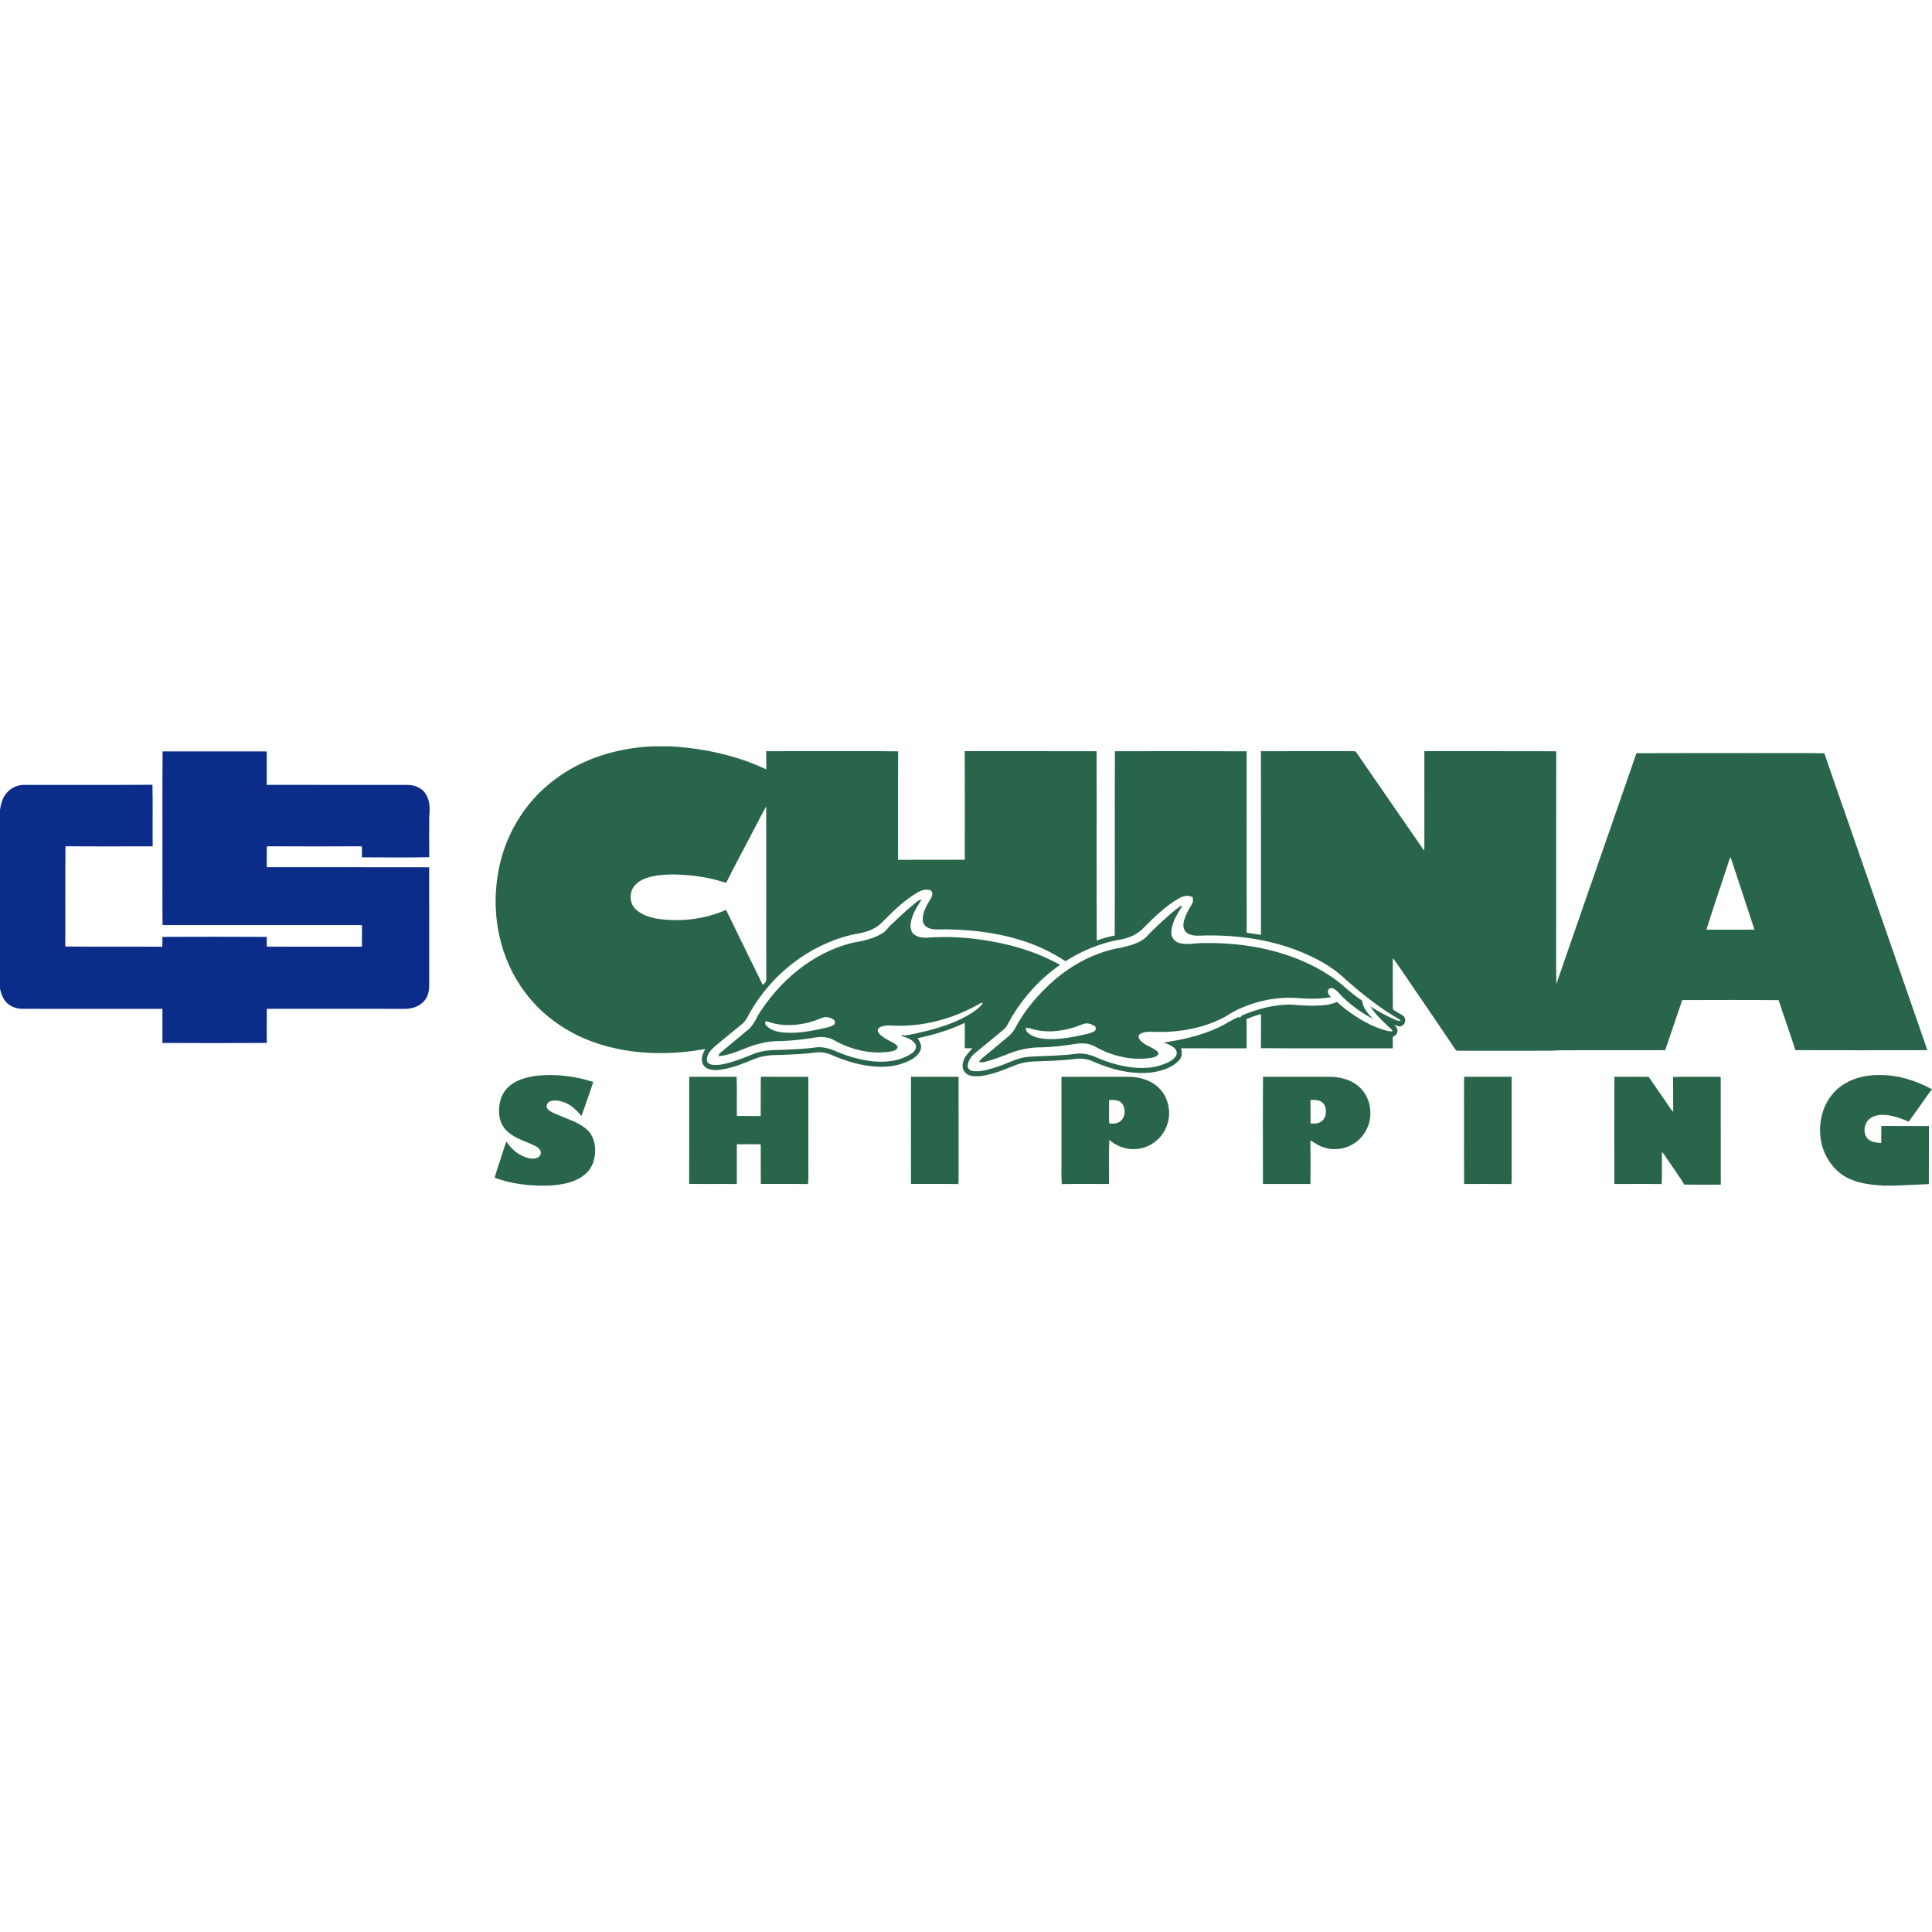
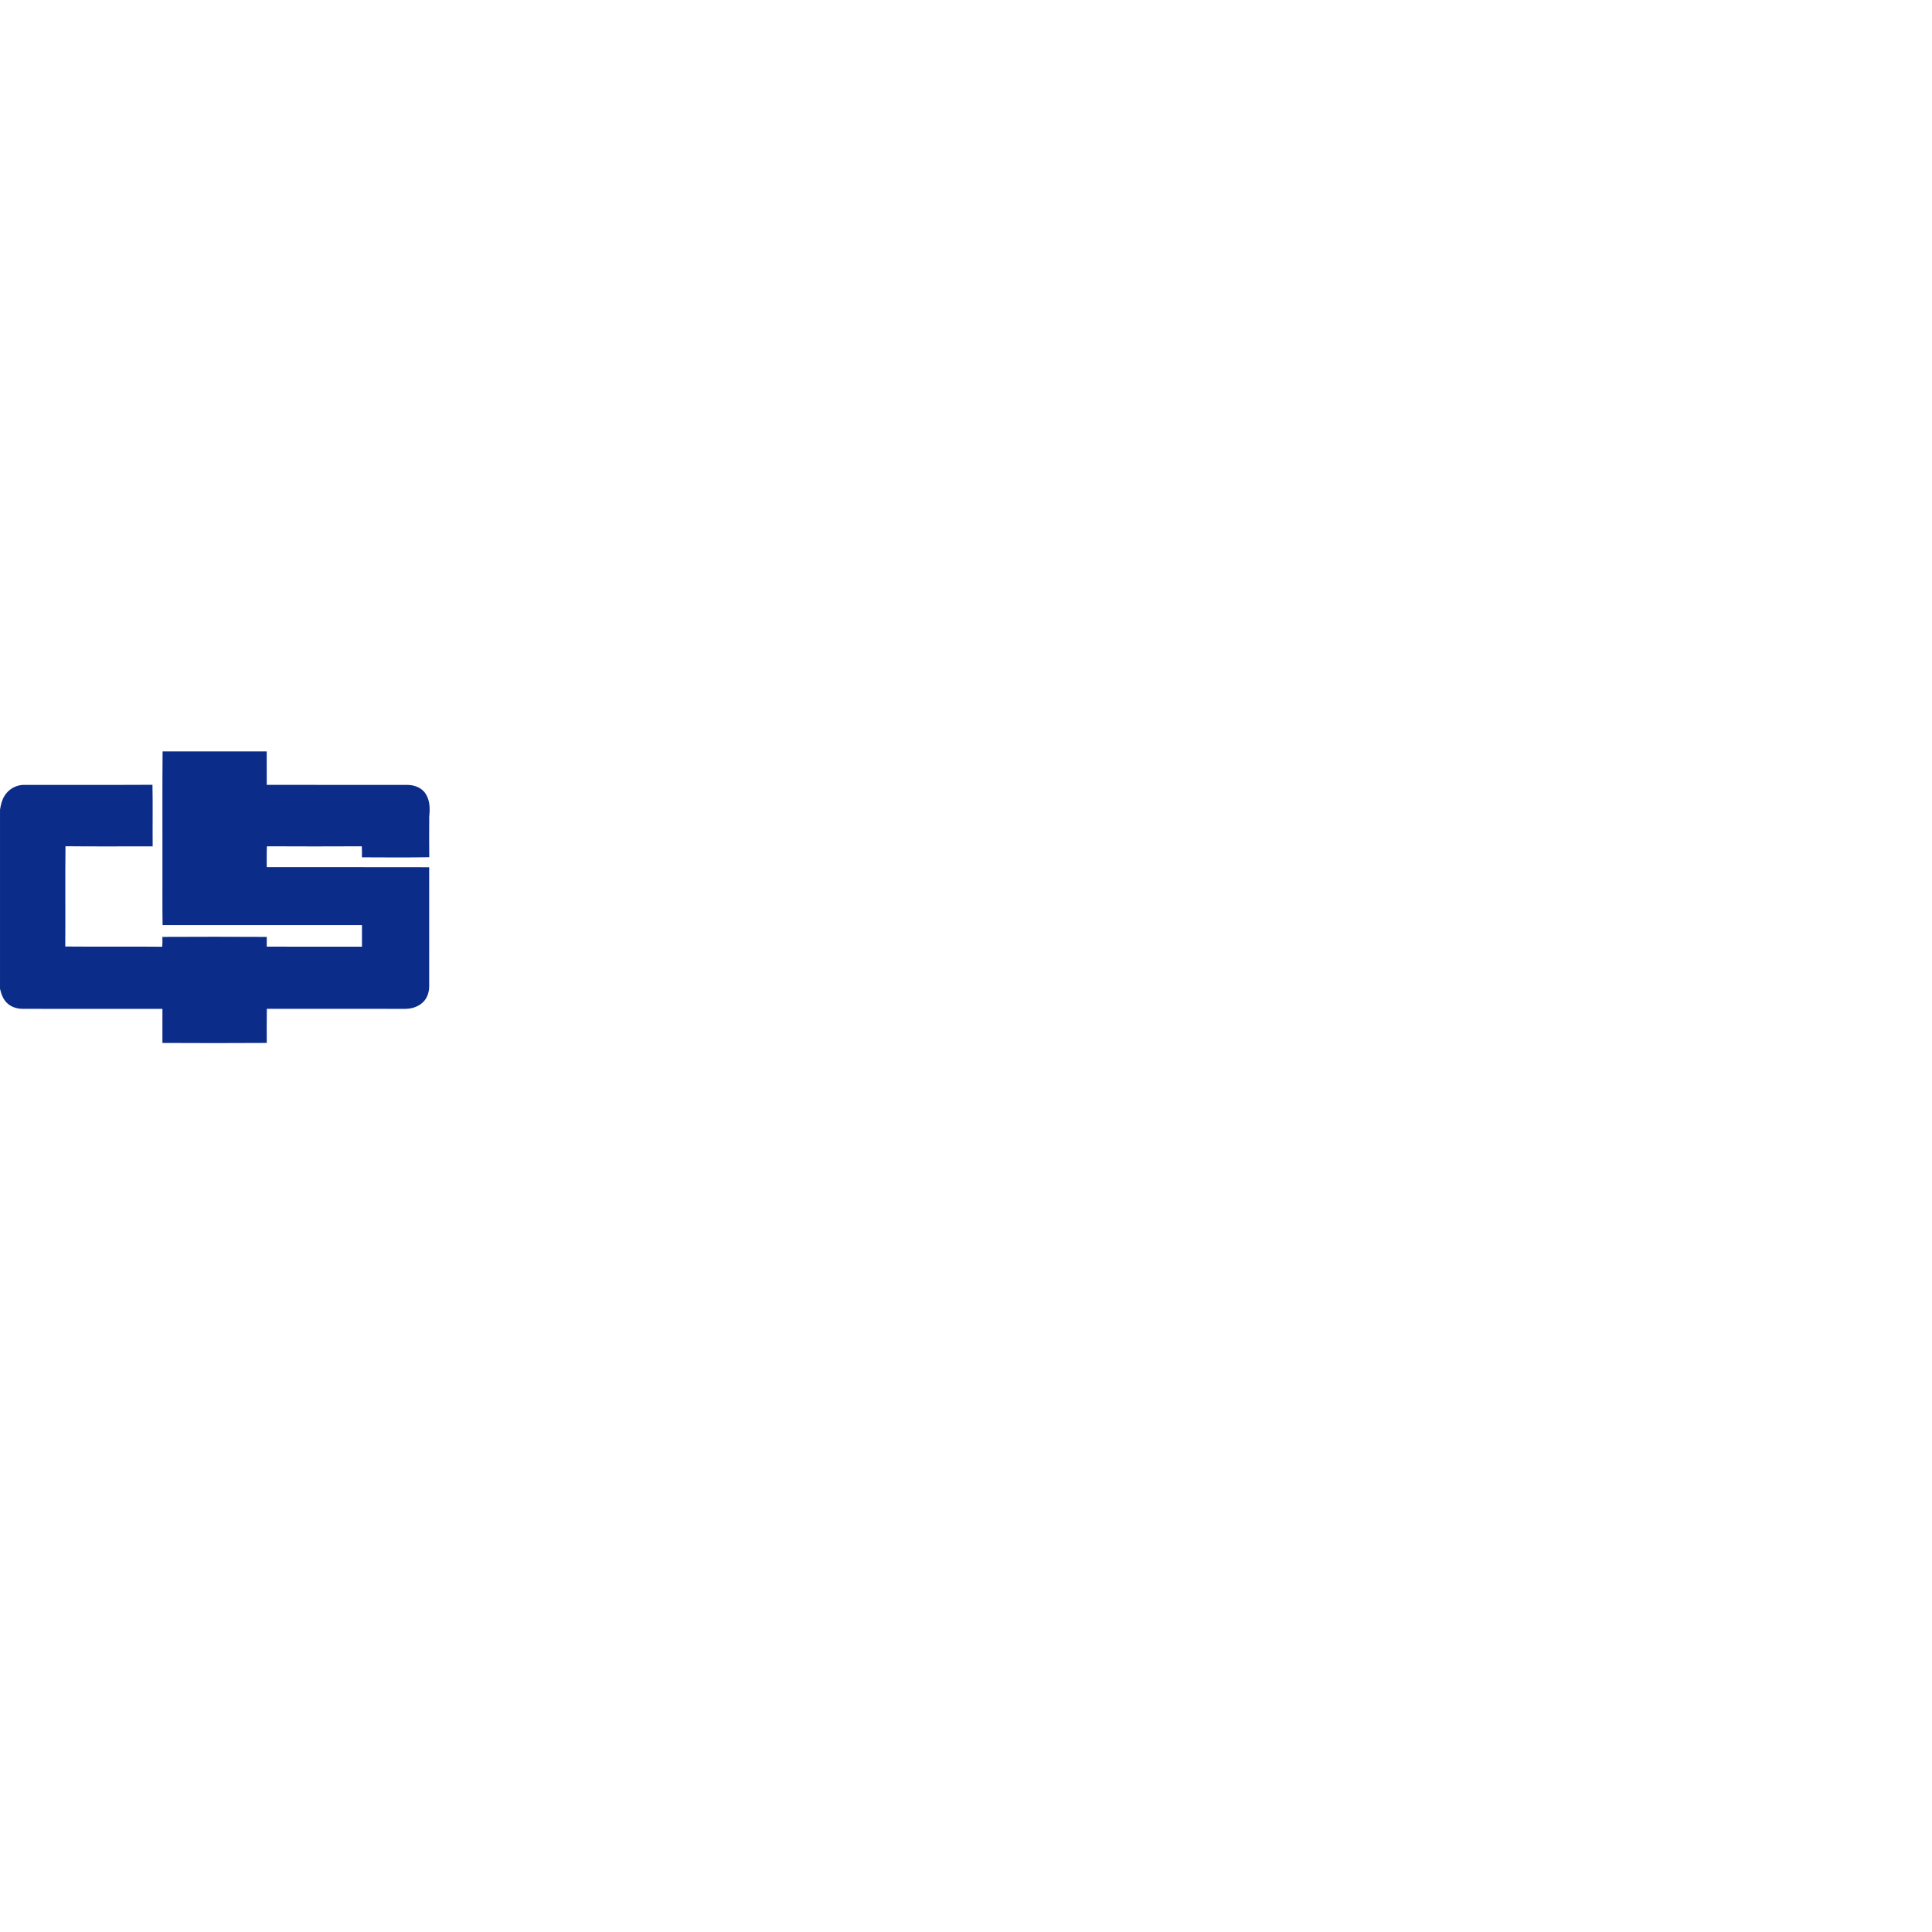
<svg xmlns="http://www.w3.org/2000/svg" id="Layer_1" x="0px" y="0px" width="480px" height="480px" viewBox="0 0 480 480" xml:space="preserve">
  <g>
-     <path fill-rule="evenodd" clip-rule="evenodd" fill="#29654B" d="M161.735,185.439h5.097c8.096,0.509,16.197,2.223,23.549,5.721 c-0.028-1.508,0.005-3.015-0.026-4.522c4.936-0.031,9.873-0.002,14.809-0.012c5.994,0.031,11.992-0.064,17.985,0.048 c-0.076,8.979-0.01,17.961-0.033,26.94c5.527-0.005,11.053,0.003,16.58-0.007c0-8.994,0.026-17.987-0.012-26.979 c10.917-0.002,21.836-0.007,32.754,0.003c0.062,15.679-0.026,31.36,0.045,47.039c1.452-0.525,2.94-0.96,4.465-1.229 c0.066-15.268-0.023-30.536,0.04-45.801c10.907-0.015,21.817-0.043,32.726,0.014c0.004,15.025-0.026,30.051,0.017,45.076 c1.187,0.159,2.368,0.361,3.554,0.537c-0.007-15.208,0.017-30.419-0.012-45.627c7.47-0.041,14.938,0.004,22.405-0.024 c0.358,0.036,0.77-0.063,1.107,0.116c0.499,0.547,0.852,1.208,1.284,1.808c5.242,7.612,10.503,15.208,15.757,22.811 c0.091-1.265,0.043-2.531,0.053-3.796c-0.002-6.98,0.005-13.961-0.003-20.938c10.92,0.033,21.842-0.021,32.764,0.028 c-0.028,13.785-0.005,27.569-0.012,41.354c0.031,5.484-0.067,10.972,0.05,16.456c6.595-19.124,13.299-38.21,19.898-57.331 c9.817-0.05,19.633-0.008,29.449-0.021c5.747,0.033,11.495-0.066,17.241,0.05c1.971,5.867,4.049,11.701,6.074,17.553 c6.488,18.743,13.047,37.461,19.517,56.211c-10.932,0.003-21.865,0.048-32.795-0.021c-1.326-4.158-2.816-8.265-4.172-12.413 c-7.979-0.078-15.96-0.033-23.938-0.021c-1.419,4.151-2.826,8.305-4.246,12.455c-8.817,0.029-17.636-0.005-26.451,0.017 c-1.89,0.205-3.792,0.066-5.687,0.114c-6.343-0.005-12.684-0.005-19.026,0.008c-0.309-0.05-0.732,0.088-0.903-0.253 c-2.76-4.132-5.599-8.216-8.373-12.336c-2.428-3.48-4.725-7.052-7.214-10.486c-0.027,4.246-0.04,8.496,0.003,12.74 c0.744,0.723,1.769,1.061,2.601,1.669c0.773,0.666,0.557,2.09-0.404,2.468c-0.608,0.345-1.257-0.048-1.84-0.238 c0.445,0.44,0.918,0.996,0.759,1.677c-0.036,0.675-0.656,1.036-1.151,1.369c0.013,0.93,0.015,1.856,0.021,2.784 c-10.926-0.026-21.851,0.035-32.774-0.031c0.043-2.817,0.009-5.632,0.021-8.449c-1.229,0.273-2.406,0.732-3.573,1.198 c-0.01,2.43,0.004,4.857-0.01,7.287c-5.418-0.024-10.836,0.012-16.255-0.02c0.224,0.958,0.283,2.057-0.395,2.857 c-1.588,1.848-4.044,2.62-6.357,3.069c-5.261,0.792-10.589-0.627-15.381-2.746c-1.443-0.622-3.058-0.741-4.594-0.468 c-3.388,0.385-6.804,0.451-10.209,0.582c-1.45,0.081-2.893,0.376-4.245,0.906c-2.383,0.972-4.781,1.959-7.307,2.491 c-1.229,0.26-2.513,0.402-3.751,0.146c-1.117-0.238-2.102-1.236-2.045-2.426c-0.055-1.807,1.294-3.164,2.428-4.396 c-0.638-0.002-1.274-0.007-1.909-0.023c0.033-2.104,0.021-4.208,0.005-6.313c-3.707,1.821-7.713,2.943-11.728,3.842 c0.486,0.683,0.979,1.472,0.865,2.35c-0.136,1.248-1.146,2.14-2.131,2.788c-2.061,1.18-4.415,1.824-6.782,1.919 c-4.211,0.188-8.374-0.903-12.249-2.466c-1.436-0.682-3.002-1.231-4.614-1.103c-3.074,0.416-6.177,0.549-9.274,0.648 c-2.087,0.01-4.222,0.147-6.174,0.939c-3.005,1.203-6.046,2.508-9.301,2.811c-1.31,0.092-2.922-0.122-3.637-1.375 c-0.678-1.271-0.079-2.71,0.57-3.858c-8.606,1.564-17.639,1.475-26.037-1.124c-7.418-2.249-14.198-6.767-18.815-13.031 c-6.136-8.163-8.361-18.902-6.737-28.919c1.376-9.386,6.517-18.191,14.157-23.843C144.648,188.482,153.21,185.898,161.735,185.439 L161.735,185.439z M187.23,206.235c-2.237,4.364-4.624,8.655-6.787,13.057c-0.424-0.041-0.832-0.177-1.234-0.3 c-2.679-0.83-5.458-1.303-8.247-1.56c-3.02-0.214-6.096-0.323-9.067,0.337c-1.55,0.379-3.143,0.984-4.203,2.23 c-1.443,1.672-1.346,4.458,0.295,5.965c1.595,1.45,3.746,2.088,5.844,2.361c5.584,0.727,11.395,0.014,16.559-2.271 c3.015,6.226,6.069,12.434,9.11,18.646c0.29-0.273,0.615-0.527,0.819-0.88c0.079-0.435,0.046-0.882,0.053-1.321 c-0.012-14.043,0.012-28.087-0.012-42.13C189.23,202.276,188.291,204.287,187.23,206.235L187.23,206.235z M429.252,214.819 c-1.788,5.378-3.596,10.753-5.3,16.16c3.979-0.022,7.96-0.008,11.939-0.008c-1.962-6.003-3.956-11.996-5.922-17.997 C429.549,213.502,429.498,214.21,429.252,214.819L429.252,214.819z M227.901,221.754c-3.303,1.966-6.077,4.666-8.747,7.398 c-1.5,1.555-3.611,2.342-5.688,2.748c-3.036,0.476-5.973,1.472-8.764,2.748c-8.224,3.752-15.056,10.388-19.19,18.409 c-0.292,0.47-0.623,0.927-1.054,1.278c-2.324,1.888-4.643,3.785-6.941,5.703c-0.958,0.863-1.959,1.985-1.883,3.364 c0.005,0.681,0.698,1.051,1.291,1.134c1.462,0.195,2.922-0.151,4.329-0.521c1.835-0.534,3.628-1.207,5.39-1.949 c1.712-0.751,3.578-1.089,5.439-1.179c3.021-0.071,6.048-0.184,9.061-0.467c0.953-0.08,1.899-0.333,2.862-0.235 c1.188,0.093,2.351,0.416,3.439,0.901c2.979,1.313,6.142,2.239,9.384,2.592c3.321,0.337,6.878-0.063,9.697-1.979 c0.724-0.485,1.375-1.445,0.892-2.315c-0.744-1.148-2.137-1.609-3.376-1.992c-0.023-0.336,0.383-0.368,0.521-0.091 c2.047-0.269,4.056-0.774,6.06-1.26c3.752-1.02,7.518-2.242,10.801-4.369c0.989-0.714,2.097-1.382,2.734-2.456 c-0.112-0.01-0.336-0.024-0.447-0.031c-6.859,4.014-14.904,6.174-22.866,5.575c-0.935,0.069-2.087,0.083-2.703,0.908 c-0.242,0.532,0.186,1.058,0.552,1.407c0.943,0.844,2.09,1.42,3.212,1.985c0.447,0.252,0.946,0.559,1.122,1.069 c-0.188,0.875-1.2,1.025-1.938,1.151c-4.934,0.739-10.012-0.568-14.274-3.067c-1.293-0.594-2.776-0.66-4.17-0.461 c-2.94,0.487-5.91,0.829-8.892,0.913c-2.223-0.055-4.427,0.401-6.545,1.041c-2.857,0.963-5.608,2.439-8.653,2.708 c0.063-0.283,0.066-0.618,0.345-0.792c2.368-1.994,4.764-3.956,7.139-5.943c1.011-0.948,1.674-2.188,2.275-3.421 c5.267-8.482,13.468-15.484,23.271-17.974c2.527-0.463,5.133-0.935,7.377-2.251c1.222-0.661,1.868-1.957,2.972-2.766 c1.738-1.724,3.557-3.366,5.456-4.909c0.48-0.363,0.949-0.827,1.583-0.887c-1.16,1.853-2.425,3.749-2.712,5.968 c-0.157,1.02,0.083,2.251,1.013,2.841c1.255,0.844,2.848,0.716,4.284,0.606c3.978-0.224,7.974,0.002,11.92,0.532 c6.919,0.948,13.779,2.879,19.895,6.308c-4.826,3.297-8.83,7.729-11.87,12.707c-0.673,1.065-1.105,2.294-1.98,3.222 c-2.214,1.845-4.463,3.645-6.671,5.496c-1.201,0.887-2.38,2.128-2.444,3.704c-0.023,0.746,0.744,1.182,1.396,1.268 c2.045,0.183,4.039-0.471,5.963-1.087c2.601-0.813,5.014-2.287,7.783-2.479c3.01-0.229,6.038-0.188,9.049-0.466 c1.604-0.038,3.195-0.528,4.805-0.271c0.87,0.124,1.729,0.364,2.546,0.692c2.882,1.303,5.938,2.246,9.079,2.66 c2.661,0.295,5.438,0.254,7.965-0.725c1.104-0.438,2.289-0.909,3.031-1.886c0.473-0.566,0.435-1.47-0.076-1.995 c-0.749-0.811-1.818-1.195-2.834-1.545c4.631-0.713,9.281-1.712,13.544-3.723c1.752-0.769,3.295-1.936,5.078-2.64 c0.078,0.055,0.238,0.164,0.318,0.217c0.225-0.264,0.393-0.606,0.761-0.701c3.697-1.526,7.651-2.563,11.669-2.608 c1.895,0.149,3.792,0.297,5.696,0.302c2.011-0.066,4.115-0.062,5.972-0.951c2.817,2.535,6.006,4.682,9.488,6.188 c1.372,0.516,2.777,1.113,4.261,1.148c0.073-0.53-0.523-0.723-0.813-1.058c-1.676-1.603-3.378-3.217-4.672-5.154 c2.023,1.227,4.092,2.396,6.268,3.34c0.414,0.19,0.862,0.319,1.324,0.205c-0.49-0.537-1.18-0.794-1.776-1.177 c-4.103-2.539-7.909-5.53-11.516-8.726c-1.727-1.624-3.583-3.114-5.638-4.303c-9.353-5.499-20.457-7.332-31.188-6.916 c-1.054,0.057-2.171-0.1-3.044-0.732c-0.687-0.53-0.927-1.477-0.806-2.306c0.25-1.771,1.215-3.321,2.102-4.834 c0.343-0.501,0.233-1.112,0.19-1.676c-1.148-0.651-2.546-0.28-3.6,0.376c-3.116,1.842-5.766,4.359-8.302,6.915 c-1.146,1.337-2.708,2.267-4.374,2.799c-1.201,0.426-2.484,0.497-3.709,0.817c-4.123,0.976-8.053,2.711-11.618,4.988 c-3.509-2.287-7.327-4.106-11.348-5.295c-6.664-2.056-13.685-2.727-20.636-2.605c-1.365,0.045-3.16-0.438-3.45-1.989 c-0.292-2.171,1.032-4.085,2.055-5.88c0.315-0.539,0.461-1.417-0.126-1.818C230.121,220.755,228.881,221.193,227.901,221.754 L227.901,221.754z M203.953,252.989c-3.628,1.538-7.731,2.166-11.608,1.3c-0.716-0.168-1.403-0.439-2.126-0.577 c-0.154,0.33-0.156,0.749,0.121,1.022c1.013,1.195,2.625,1.6,4.12,1.778c3.737,0.337,7.461-0.397,11.084-1.248 c0.642-0.179,1.331-0.366,1.825-0.845c0.061-0.307,0.134-0.696-0.097-0.946C206.371,252.696,205.035,252.472,203.953,252.989 L203.953,252.989z M288.159,229.445c-1.163,1.132-2.396,2.192-3.445,3.431c-1.692,1.483-3.958,2.047-6.101,2.542 c-6.169,1.01-11.901,4.008-16.63,8.047c-3.913,3.412-7.389,7.413-9.788,12.042c-0.541,0.935-1.273,1.755-2.148,2.385 c-1.652,1.351-3.26,2.758-4.917,4.101c-0.646,0.592-1.479,1.029-1.88,1.845c0.529,0.21,1.098,0.043,1.631-0.076 c1.676-0.403,3.285-1.034,4.895-1.645c2.874-1.234,5.996-1.974,9.137-1.907c2.534-0.063,5.057-0.383,7.564-0.734 c1.907-0.395,4.037-0.439,5.746,0.625c4.206,2.35,9.194,3.507,13.982,2.687c0.646-0.145,1.73-0.447,1.583-1.298 c-1.022-1.16-2.66-1.46-3.835-2.437c-0.642-0.414-1.485-1.334-0.822-2.076c1.253-0.87,2.874-0.61,4.31-0.584 c5.485,0.092,11.058-0.875,16.013-3.298c1.177-0.549,2.208-1.357,3.376-1.938c4.636-2.315,9.861-3.523,15.051-3.215 c2.92,0.24,5.882,0.321,8.775-0.214c-0.395-0.444-0.915-1.005-0.689-1.652c0.116-0.599,0.925-0.791,1.374-0.425 c1.089,0.551,1.709,1.645,2.615,2.42c2.146,1.985,4.553,3.726,7.158,5.055c-1.203-1.268-2.527-2.68-2.688-4.506 c-1.757-1.172-3.378-2.536-4.969-3.92c-2.038-1.745-4.332-3.16-6.681-4.438c-8.699-4.539-18.667-6.198-28.408-5.951 c-1.84,0.041-3.729,0.507-5.529-0.071c-1.129-0.363-1.938-1.49-1.828-2.688c0.14-2.426,1.5-4.546,2.763-6.543l-0.369,0.073 C291.485,226.314,289.845,227.923,288.159,229.445L288.159,229.445z M267.209,255.128c-3.645,1.215-7.703,1.581-11.39,0.335 c-0.312-0.111-0.645-0.091-0.961-0.104c-0.066,0.92,0.756,1.493,1.462,1.897c1.448,0.751,3.112,0.872,4.715,0.913 c3.167-0.02,6.295-0.618,9.359-1.37c0.735-0.214,1.646-0.383,1.924-1.212c-0.062-0.15-0.186-0.449-0.247-0.602 c-0.604-0.381-1.272-0.714-2-0.723C269.047,254.263,268.162,254.84,267.209,255.128L267.209,255.128z M133.175,267.283 c-2.526,0.361-5.183,1.082-7.036,2.938c-1.765,1.722-2.35,4.339-2.109,6.729c0.157,1.757,1.046,3.44,2.449,4.517 c1.956,1.604,4.483,2.181,6.683,3.346c0.732,0.363,1.483,1.174,1.127,2.052c-0.471,1.051-1.81,1.101-2.786,0.905 c-2.371-0.492-4.387-2.133-5.671-4.146c-0.466,1.03-0.761,2.126-1.107,3.198c-0.595,1.928-1.296,3.822-1.823,5.77 c3.368,1.274,6.959,1.824,10.544,1.971h2.955c3.166-0.204,6.583-0.715,9.048-2.9c1.945-1.657,2.64-4.372,2.368-6.84 c-0.157-1.557-0.799-3.098-1.969-4.162c-1.757-1.612-4.072-2.354-6.224-3.267c-1.191-0.505-2.491-0.878-3.469-1.76 c-0.683-0.565-0.264-1.742,0.502-2.016c1.046-0.386,2.203-0.164,3.24,0.151c1.878,0.6,3.34,2.007,4.56,3.502 c1.001-2.81,2.028-5.617,2.932-8.461C142.825,267.322,137.949,266.749,133.175,267.283L133.175,267.283z M455.757,271.285 c-3.413,3.613-4.357,9.119-2.927,13.805c1.144,3.586,3.828,6.819,7.432,8.103c2.447,0.968,5.101,1.203,7.706,1.369h2.927 c2.771-0.14,5.549-0.252,8.323-0.375c0.033-4.805-0.015-9.612,0.023-14.417c-3.939-0.035-7.881,0.015-11.82-0.026 c-0.048,1.4-0.021,2.803-0.033,4.206c-1.311-0.045-2.884-0.205-3.666-1.41c-0.844-1.354-0.573-3.295,0.575-4.397 c0.898-0.825,2.14-1.156,3.338-1.163c2.306,0.005,4.508,0.799,6.598,1.702c1.181-1.702,2.405-3.373,3.592-5.071 c0.742-0.955,1.327-2.061,2.176-2.912v-0.062c-4.057-2.235-8.647-3.638-13.309-3.538 C462.709,267.065,458.551,268.339,455.757,271.285L455.757,271.285z M171.23,267.522c-0.005,8.87,0.02,17.74-0.012,26.61 c3.946,0.057,7.897-0.017,11.847,0.038c0.005-3.293-0.002-6.586,0.002-9.881c1.979-0.012,3.956-0.02,5.935,0.007 c0.014,3.283-0.021,6.566,0.017,9.848c3.908,0.033,7.821-0.028,11.732,0.033c0.183-1.688,0.031-3.397,0.081-5.093 c-0.003-7.185,0.002-14.369-0.005-21.551c-3.93-0.02-7.862-0.005-11.792-0.01c-0.088,3.252,0.005,6.51-0.05,9.762 c-1.972-0.045-3.939-0.002-5.908-0.023c-0.057-3.248,0.06-6.498-0.06-9.74C179.088,267.527,175.158,267.527,171.23,267.522 L171.23,267.522z M226.342,267.514c-0.026,8.878-0.008,17.755-0.01,26.635c3.916,0.026,7.831-0.033,11.744,0.028 c0.126-0.734,0.081-1.483,0.084-2.226c0-8.14,0.002-16.282-0.006-24.423C234.218,267.512,230.278,267.54,226.342,267.514 L226.342,267.514z M263.717,267.535c0.002,6.4,0,12.8,0.002,19.198c0.048,2.481-0.102,4.976,0.076,7.45 c3.906-0.066,7.817-0.025,11.726-0.021c0.064-3.653-0.055-7.308,0.066-10.959c1.555,1.35,3.581,2.225,5.653,2.294 c2.166,0.09,4.361-0.645,6.011-2.057c2.225-1.833,3.438-4.798,3.174-7.662c-0.186-2.09-1.046-4.194-2.637-5.606 c-1.907-1.852-4.65-2.584-7.249-2.646C274.931,267.527,269.325,267.512,263.717,267.535L263.717,267.535z M275.557,273.294 c1.069-0.017,2.346-0.109,3.141,0.763c1.058,1.291,0.95,3.445-0.354,4.534c-0.797,0.554-1.833,0.72-2.763,0.463 C275.489,277.136,275.545,275.212,275.557,273.294L275.557,273.294z M313.797,267.514c-0.076,8.878-0.031,17.76-0.021,26.637 c3.933,0.005,7.867-0.005,11.799,0.005c0.021-3.588,0.036-7.178-0.009-10.765c0.425,0.095,0.763,0.373,1.122,0.61 c1.533,0.999,3.353,1.584,5.194,1.493c3.031-0.035,5.946-1.83,7.415-4.469c1.929-3.326,1.467-7.932-1.274-10.678 c-1.899-1.947-4.679-2.736-7.334-2.819C325.059,267.512,319.43,267.54,313.797,267.514L313.797,267.514z M325.577,273.313 c1.142-0.098,2.563-0.066,3.312,0.948c0.88,1.32,0.734,3.405-0.608,4.37c-0.777,0.549-1.771,0.606-2.68,0.466 C325.57,277.169,325.608,275.24,325.577,273.313L325.577,273.313z M363.779,267.519c-0.09,1.41-0.023,2.824-0.043,4.236 c0.008,7.468-0.014,14.936,0.013,22.4c3.923,0.005,7.843-0.031,11.766,0.02c0.121-1.455,0.021-2.917,0.055-4.375 c0-7.425,0-14.852,0-22.276C371.64,267.522,367.71,267.531,363.779,267.519L363.779,267.519z M401.096,267.519 c-0.064,8.877-0.045,17.76-0.01,26.637c3.916,0.01,7.834-0.038,11.752,0.023c0.145-2.657-0.017-5.325,0.085-7.982 c0.621,0.605,0.982,1.416,1.518,2.097c1.338,2.011,2.776,3.96,4.048,6.015c3.011,0.02,6.027,0.048,9.037,0.01 c-0.023-8.887,0.002-17.776-0.012-26.663c-0.24-0.28-0.696-0.073-1.011-0.136c-3.613,0.038-7.228-0.052-10.836,0.046 c0.06,2.896,0.002,5.791,0.033,8.688c-0.595-0.65-1.041-1.414-1.55-2.13c-1.505-2.206-3.053-4.384-4.553-6.59 C406.764,267.512,403.928,267.533,401.096,267.519z" />
    <path fill-rule="evenodd" clip-rule="evenodd" fill="#0B2C89" d="M40.395,186.685c8.623,0.01,17.245-0.005,25.871,0.005 c0.01,2.77,0,5.539,0.005,8.309c11.671,0.021,23.341,0.005,35.012,0.007c1.743,0.021,3.626,0.747,4.531,2.318 c1.013,1.631,1.032,3.631,0.827,5.478c-0.023,3.391-0.03,6.783,0.008,10.173c-5.577,0.1-11.157,0.046-16.735,0.028 c0.02-0.915,0.033-1.828-0.025-2.741c-7.857,0.036-15.72,0.041-23.577-0.002c-0.088,1.729-0.026,3.461-0.043,5.194 c13.451,0.015,26.903-0.021,40.356,0.017c0.008,9.808-0.004,19.611,0.005,29.419c0.017,1.354-0.35,2.76-1.248,3.801 c-1.137,1.306-2.891,1.936-4.591,1.954c-11.499-0.014-23.001,0.013-34.501-0.012c-0.043,2.827-0.017,5.653-0.017,8.482 c-8.64,0.055-17.284,0.048-25.923,0.003c0.017-2.822,0.009-5.646,0.002-8.469c-11.55-0.014-23.097-0.007-34.644-0.005 c-1.293,0-2.62-0.337-3.64-1.16c-1.189-0.917-1.75-2.392-2.068-3.809v-44.498c0.189-1.19,0.461-2.403,1.112-3.438 c0.953-1.59,2.729-2.646,4.576-2.731c10.729-0.02,21.459,0.033,32.188-0.026c0.102,5.098,0.002,10.197,0.05,15.294 c-7.221-0.007-14.443,0.053-21.661-0.028c-0.095,8.302,0.008,16.608-0.052,24.913c8.03,0.083,16.062-0.024,24.093,0.055 c0.066-0.815,0.066-1.634,0.03-2.449c8.645-0.043,17.291-0.045,25.936,0.003c-0.005,0.808-0.007,1.616-0.002,2.425 c7.886-0.005,15.771-0.015,23.657,0.005c0.005-1.788-0.01-3.576,0.003-5.364c-16.512,0.01-33.025-0.004-49.539,0.008 c-0.08-5.052-0.012-10.106-0.035-15.158C40.383,205.35,40.309,196.016,40.395,186.685z" />
  </g>
</svg>